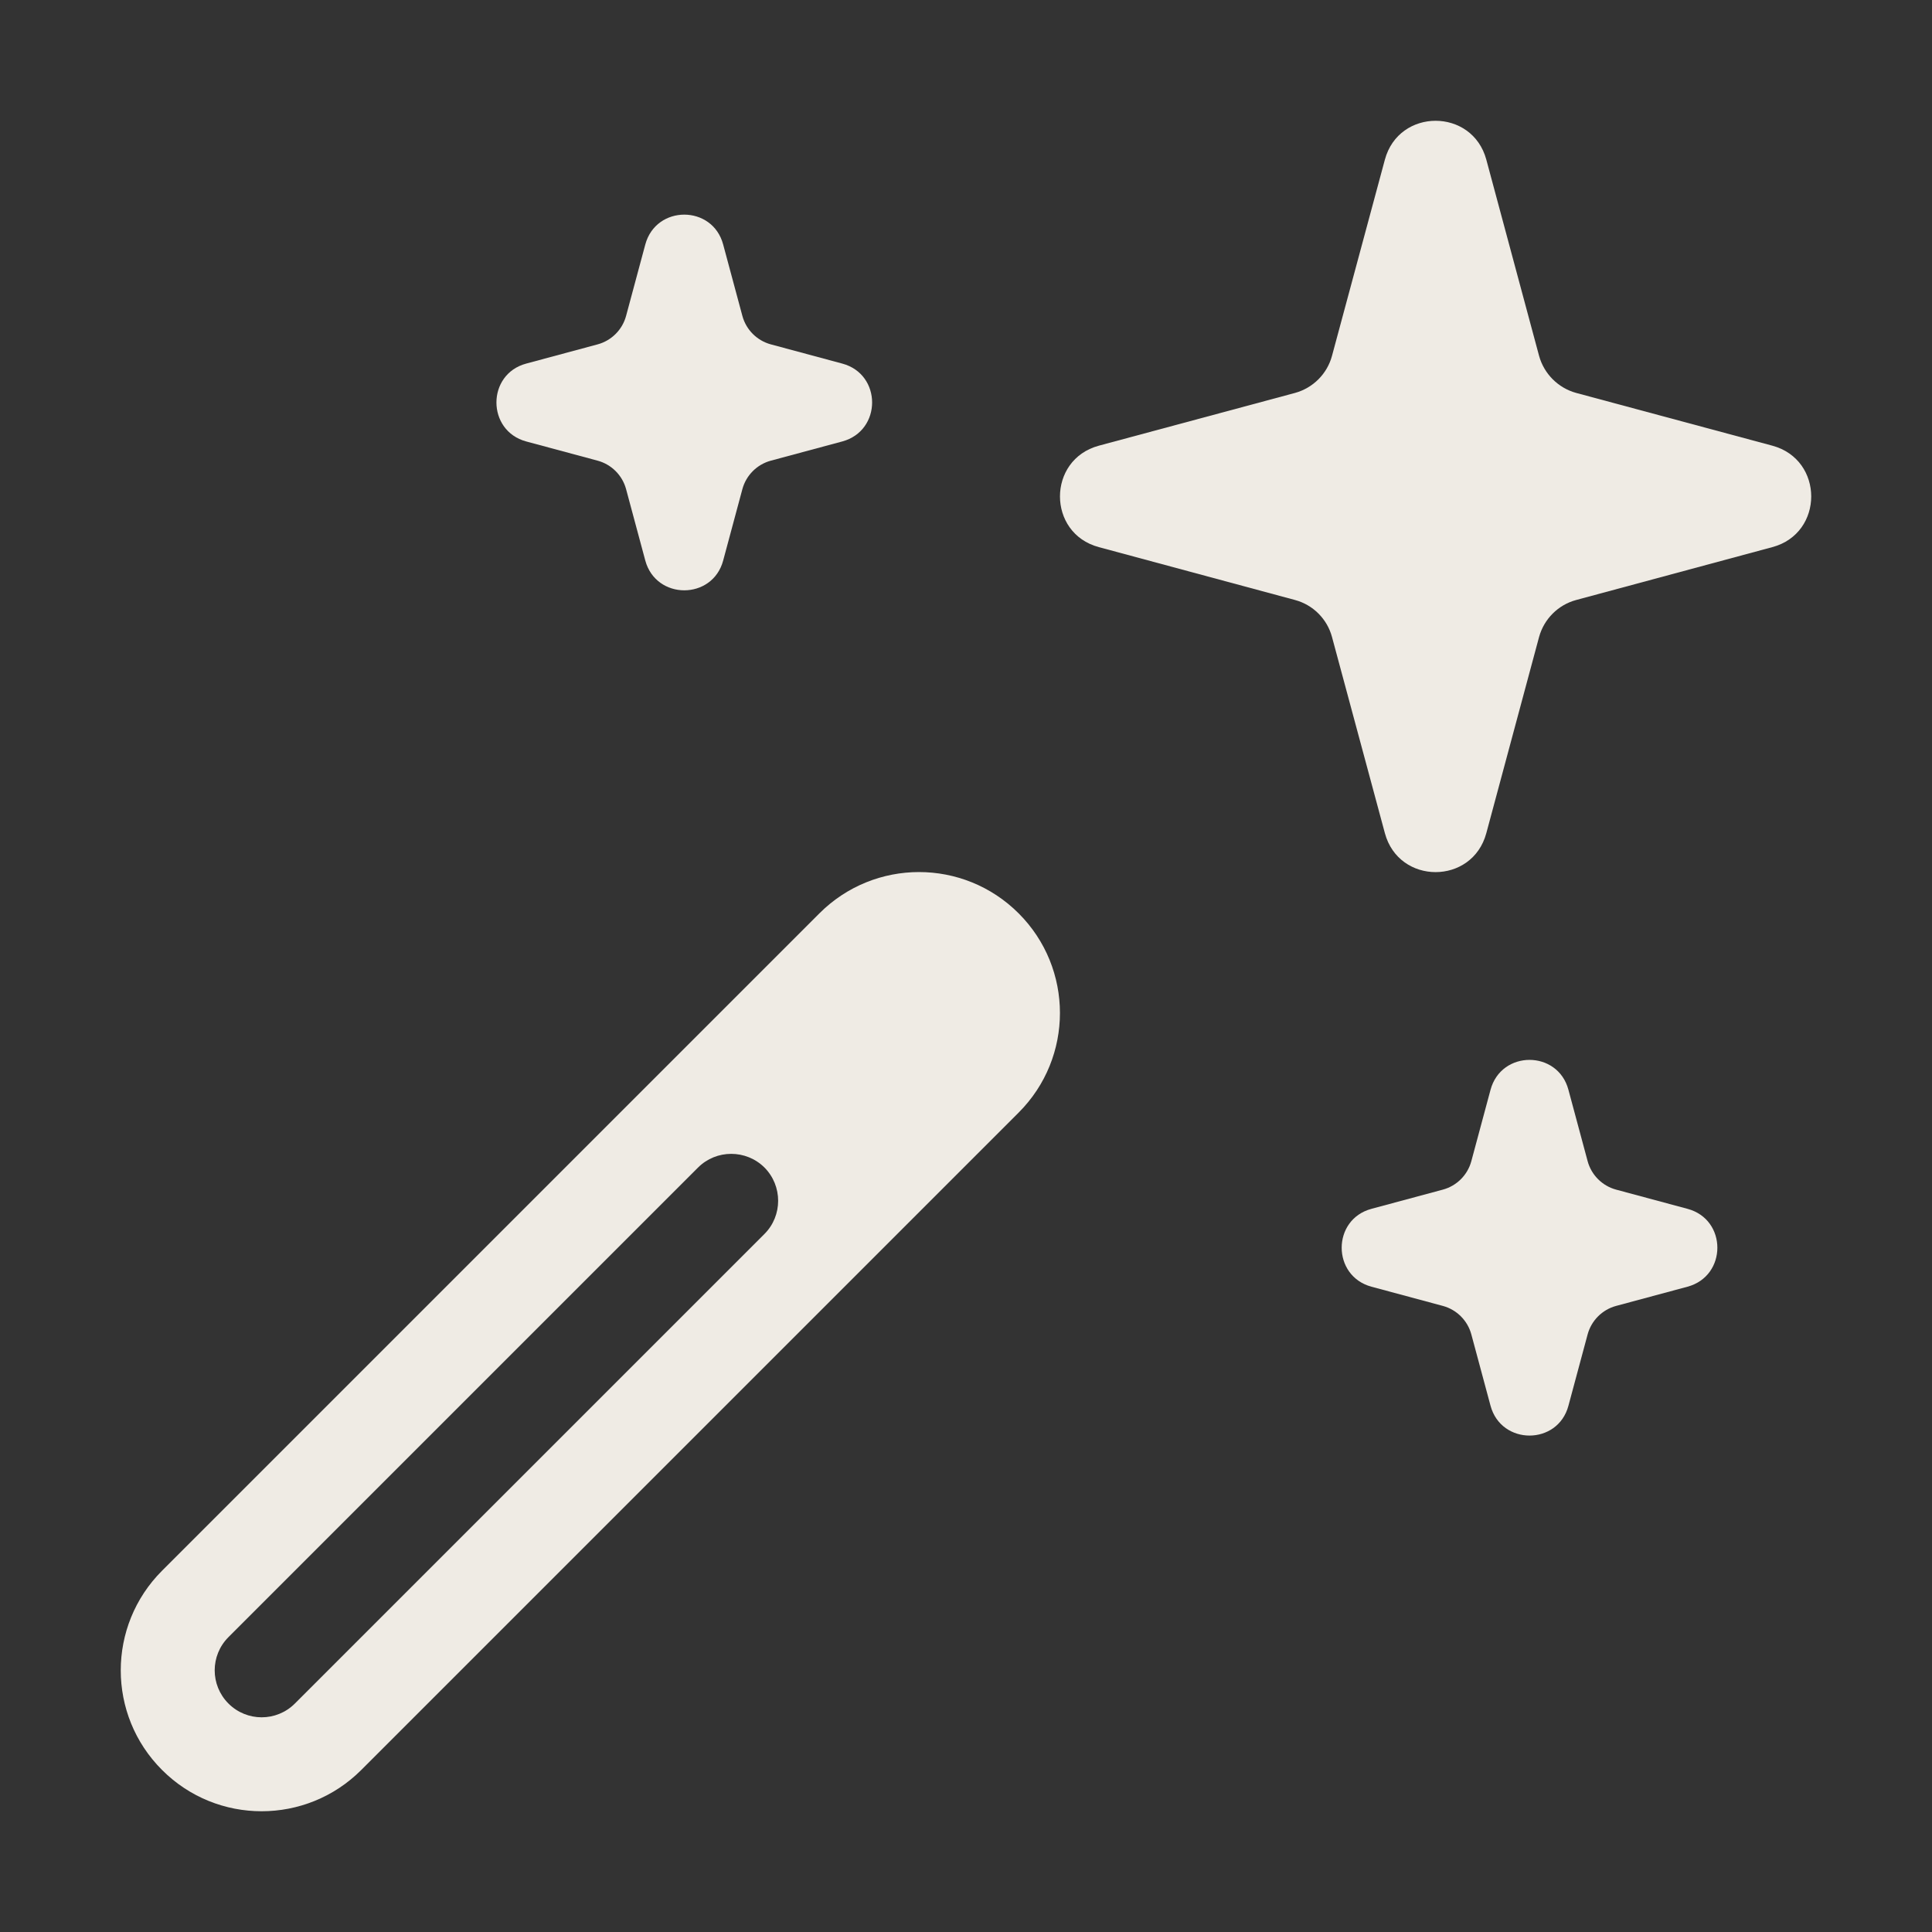
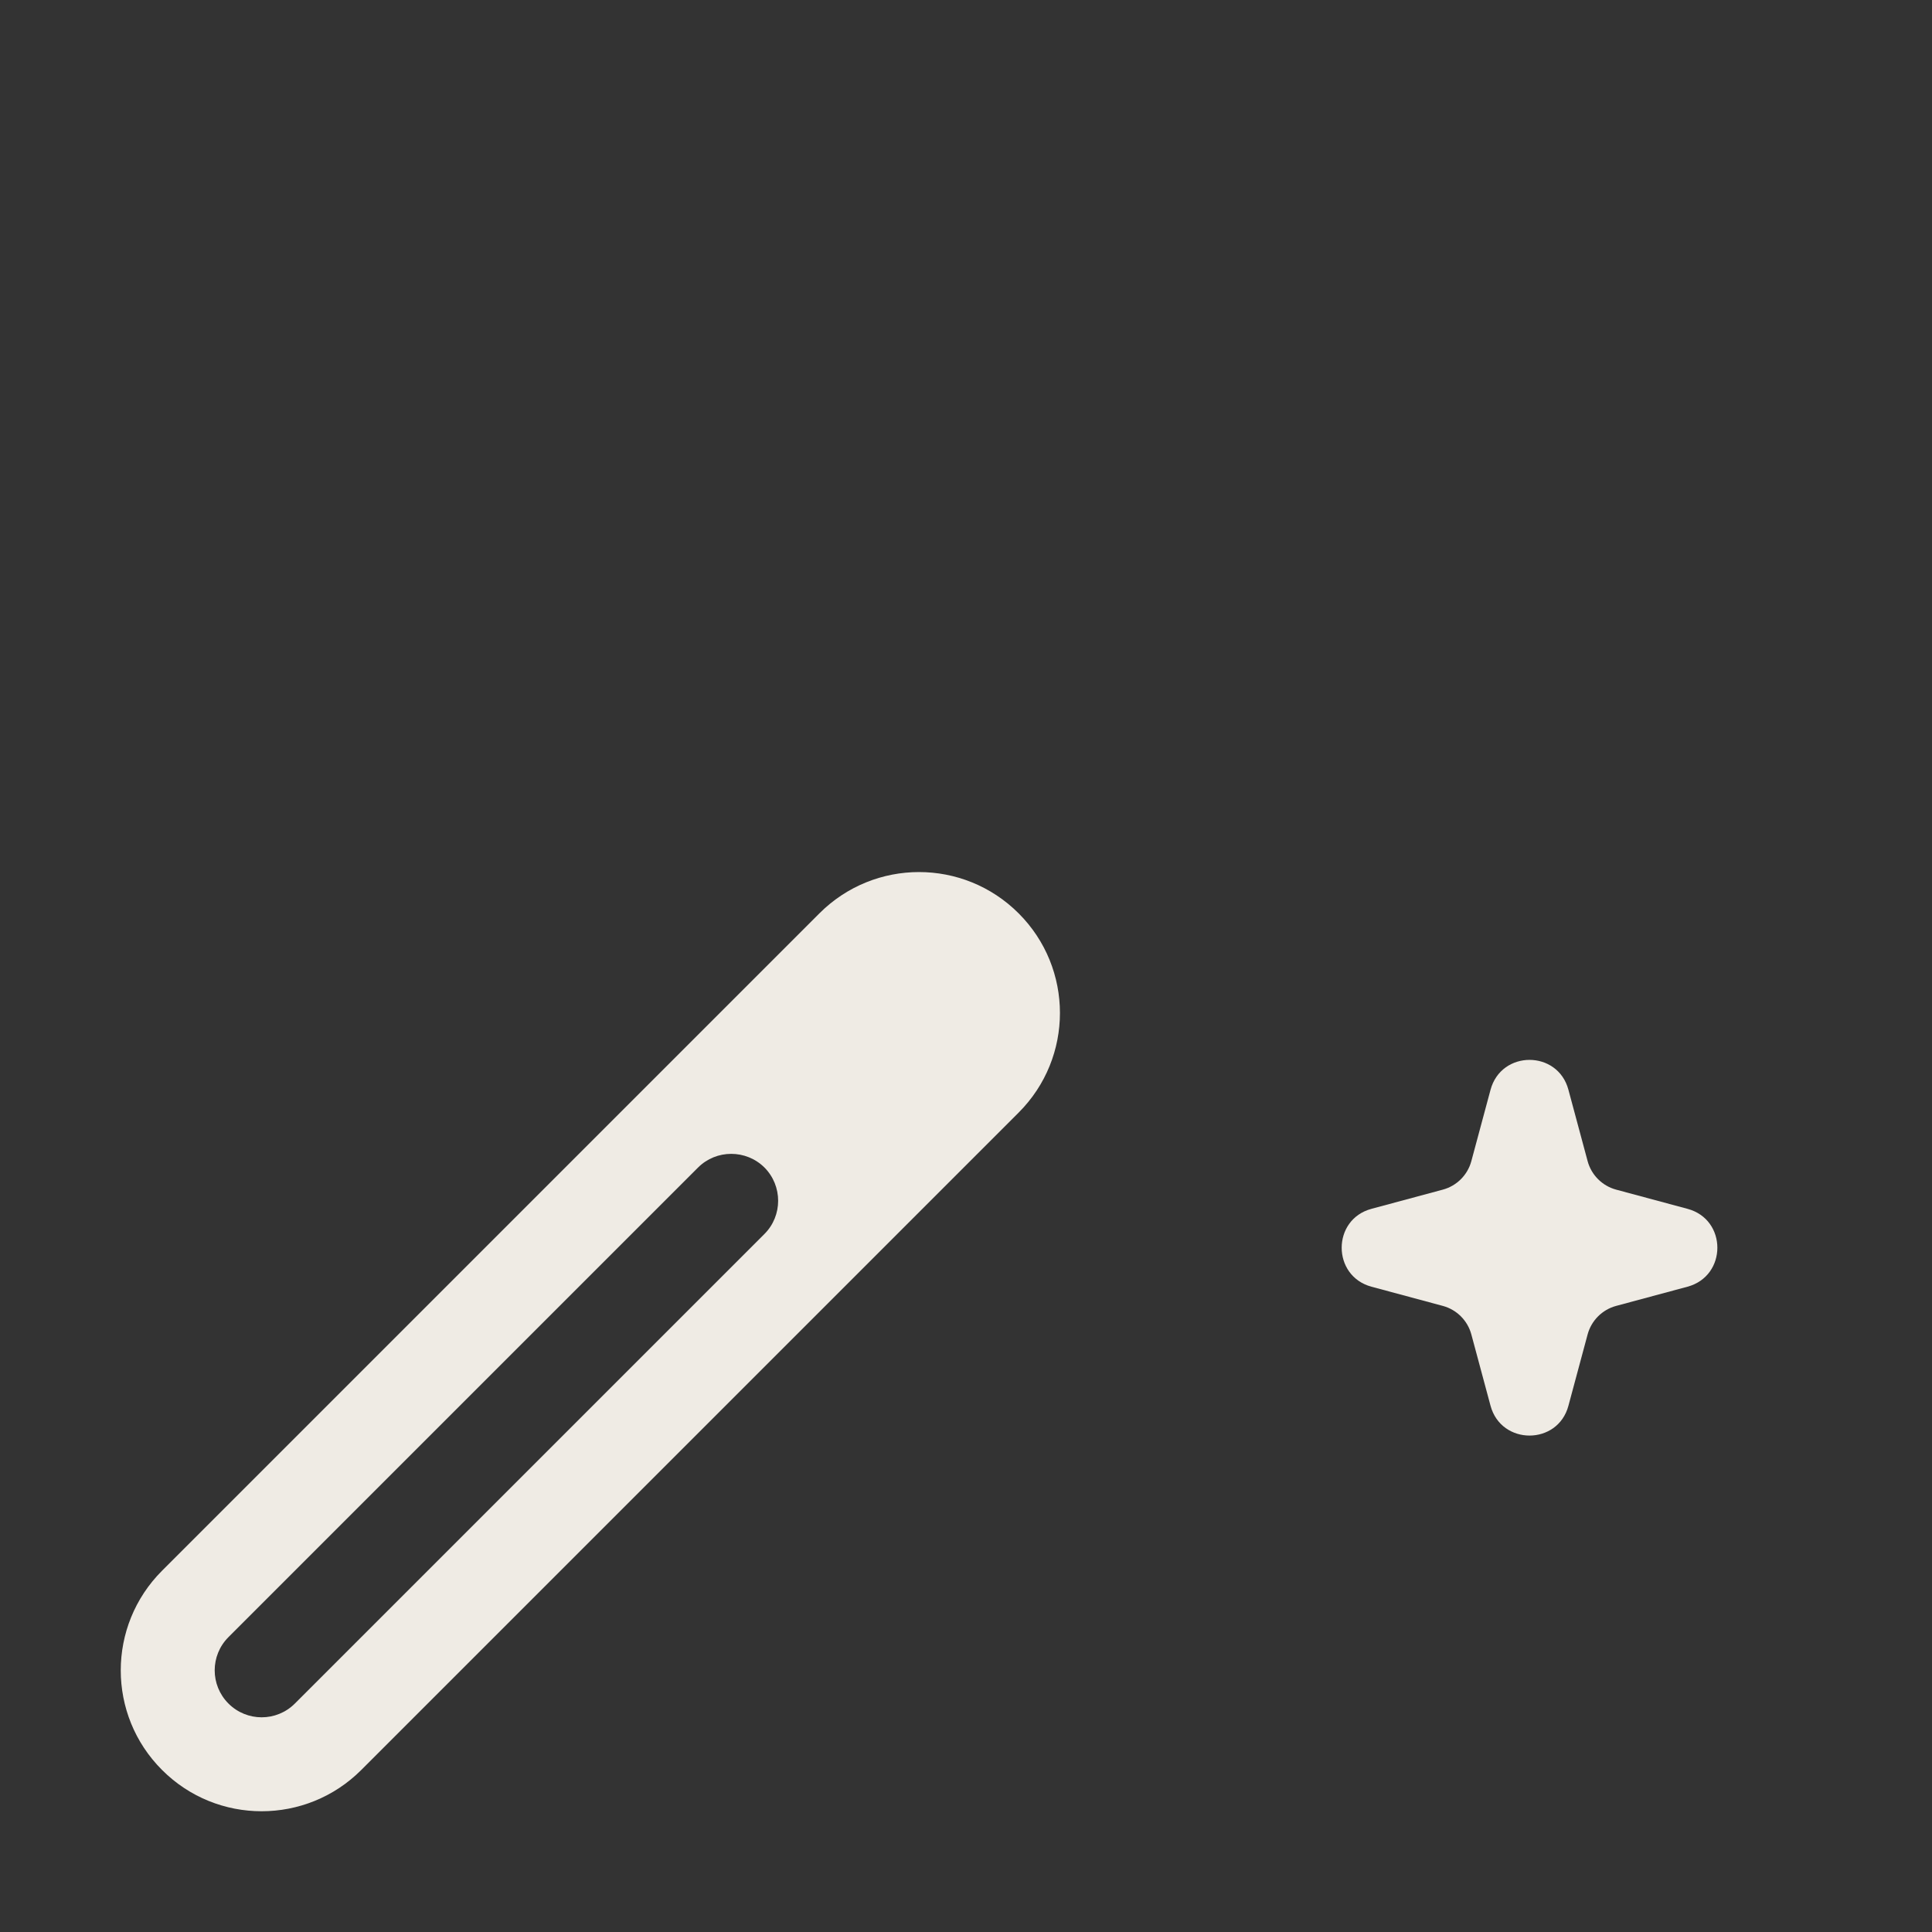
<svg xmlns="http://www.w3.org/2000/svg" width="16" height="16" viewBox="0 0 16 16" fill="none">
  <rect x="0" y="0" width="16" height="16" fill="#333333" stroke="none" />
-   <path d="M11.469 1.322C11.585 0.893 12.193 0.893 12.309 1.322L12.746 2.947C12.787 3.096 12.904 3.213 13.053 3.254L14.678 3.691C15.107 3.807 15.107 4.416 14.678 4.531L13.053 4.969C12.904 5.009 12.787 5.126 12.746 5.275L12.309 6.9C12.193 7.33 11.585 7.33 11.469 6.9L11.031 5.275C10.991 5.126 10.874 5.009 10.725 4.969L9.1 4.531C8.671 4.416 8.671 3.807 9.1 3.691L10.725 3.254C10.874 3.213 10.991 3.096 11.031 2.947L11.469 1.322Z" fill="#EFEBE4" />
-   <path d="M5.344 2.025C5.433 1.695 5.901 1.695 5.989 2.025L6.148 2.616C6.179 2.731 6.269 2.821 6.384 2.852L6.975 3.011C7.305 3.099 7.305 3.567 6.975 3.656L6.384 3.815C6.269 3.846 6.179 3.936 6.148 4.051L5.989 4.642C5.901 4.971 5.433 4.971 5.344 4.642L5.185 4.051C5.154 3.936 5.064 3.846 4.949 3.815L4.358 3.656C4.029 3.567 4.029 3.099 4.358 3.011L4.949 2.852C5.064 2.821 5.154 2.731 5.185 2.616L5.344 2.025Z" fill="#EFEBE4" />
  <path d="M12.344 9.025C12.433 8.695 12.901 8.695 12.989 9.025L13.148 9.616C13.179 9.731 13.269 9.821 13.384 9.852L13.975 10.011C14.305 10.099 14.305 10.567 13.975 10.656L13.384 10.815C13.269 10.846 13.179 10.936 13.148 11.051L12.989 11.642C12.901 11.971 12.433 11.971 12.344 11.642L12.185 11.051C12.154 10.936 12.064 10.846 11.949 10.815L11.358 10.656C11.029 10.567 11.029 10.099 11.358 10.011L11.949 9.852C12.064 9.821 12.154 9.731 12.185 9.616L12.344 9.025Z" fill="#EFEBE4" />
  <path fill-rule="evenodd" clip-rule="evenodd" d="M8.436 9.214C8.892 8.758 8.892 8.02 8.436 7.564C7.98 7.108 7.242 7.108 6.786 7.564L1.342 13.008C0.886 13.464 0.886 14.203 1.342 14.658C1.797 15.114 2.536 15.114 2.992 14.658L8.436 9.214ZM6.331 10.219C6.482 10.068 6.482 9.821 6.331 9.669C6.179 9.518 5.932 9.518 5.781 9.669L1.892 13.558C1.74 13.71 1.74 13.956 1.892 14.108C2.044 14.26 2.29 14.26 2.442 14.108L6.331 10.219Z" fill="#EFEBE4" />
</svg>